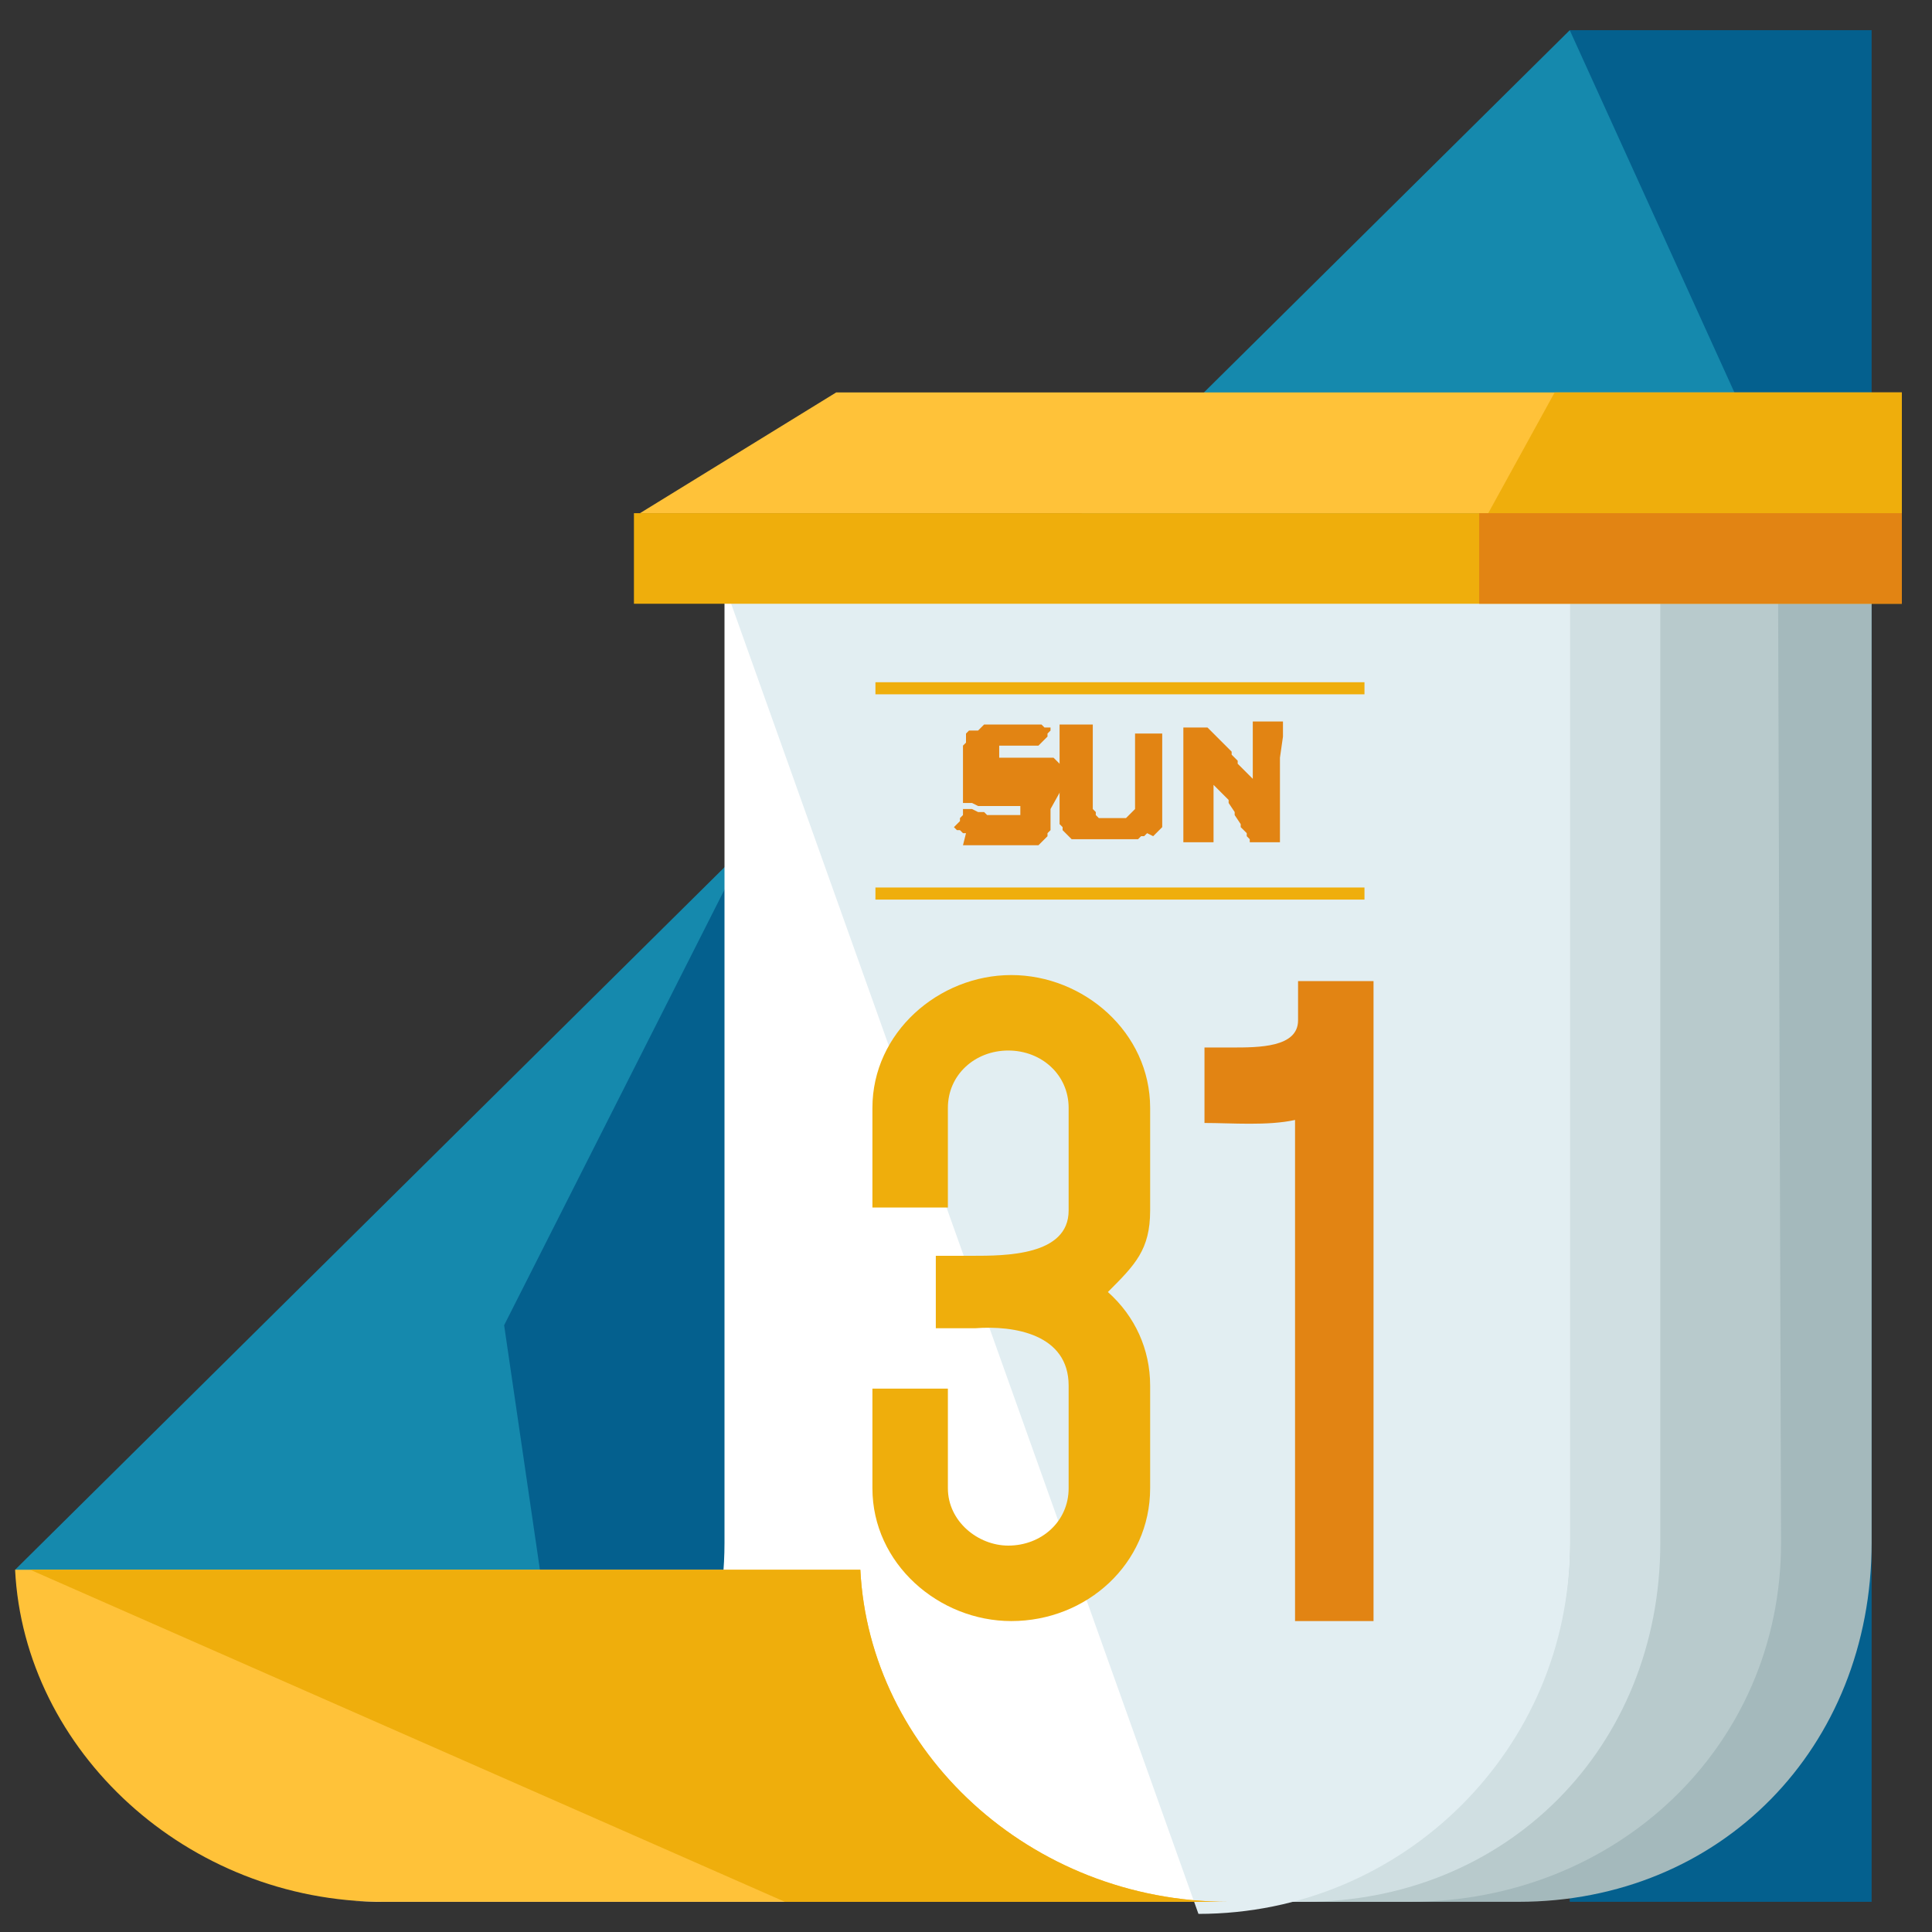
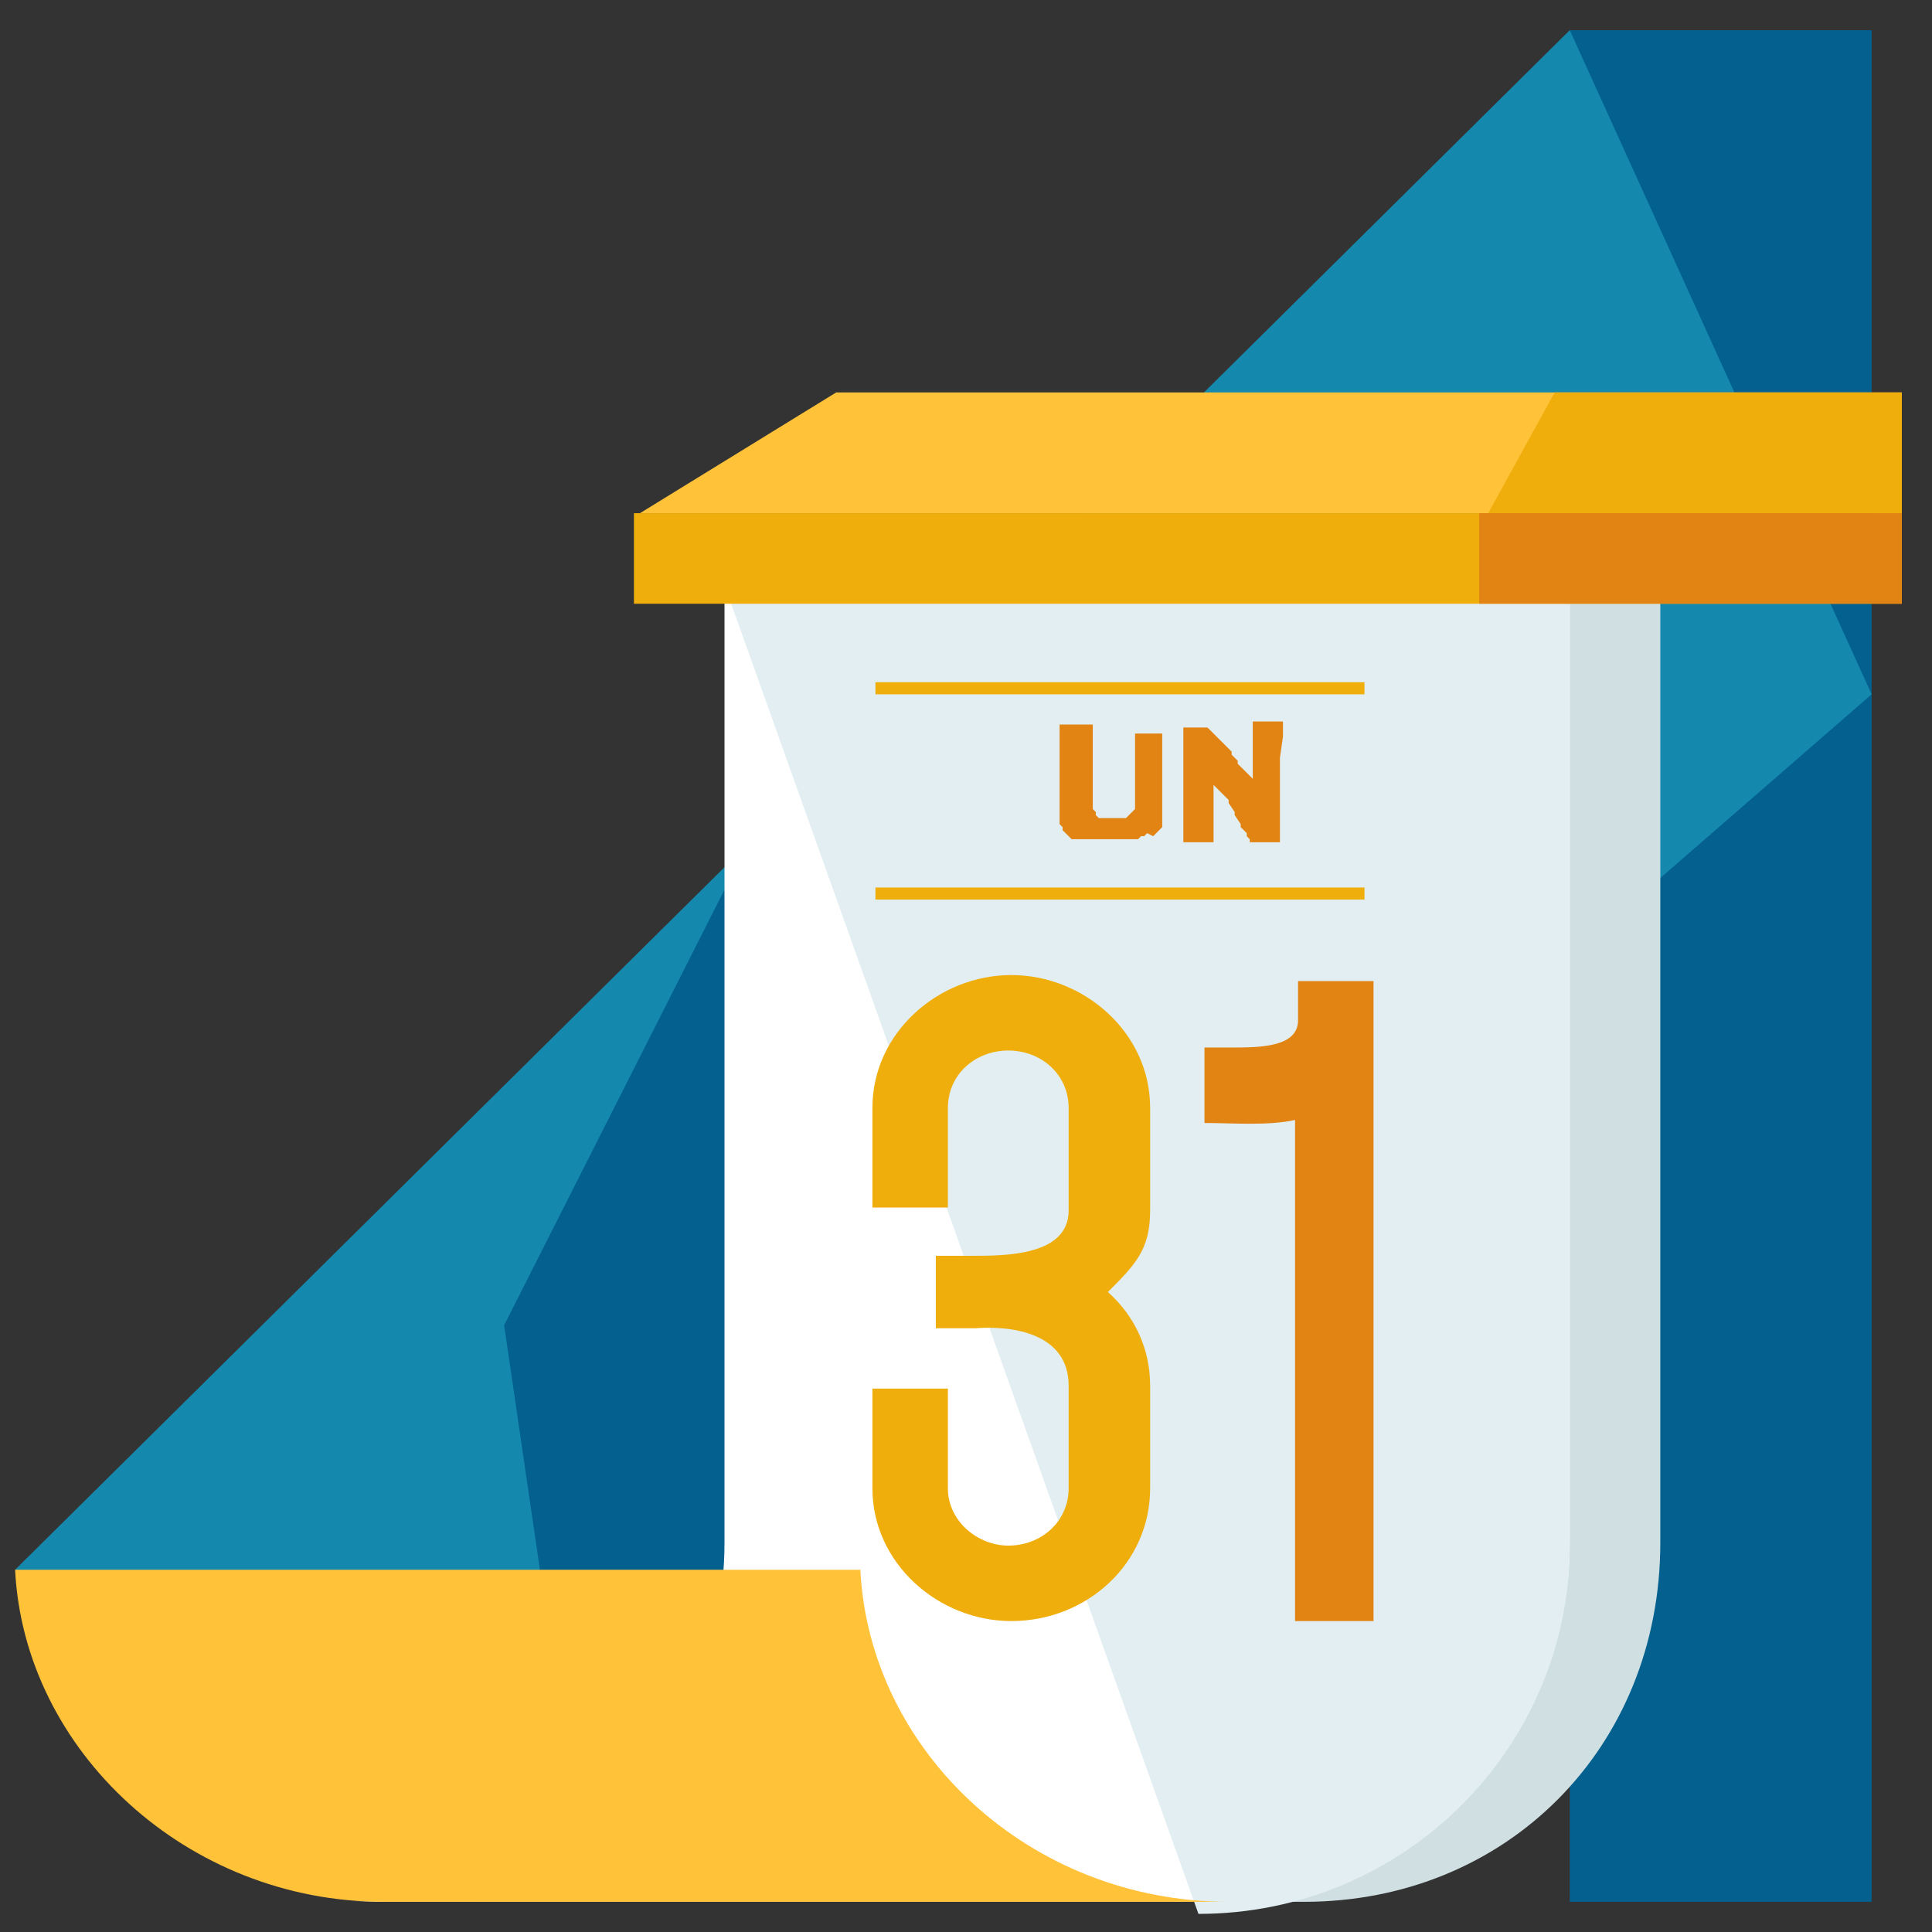
<svg xmlns="http://www.w3.org/2000/svg" version="1.1" id="Layer_1" x="0px" y="0px" width="64px" height="64px" viewBox="0 0 64 64" enable-background="new 0 0 64 64" xml:space="preserve">
  <rect x="0" y="0" width="64" height="64" fill="#333333" stroke="none" />
  <g>
    <rect x="52" y="1" fill="#04608E" width="10" height="62" />
    <polygon fill="#1589AD" points="62,23 19.1,60.3 0.5,52 52,1  " />
    <polygon fill="#04608E" points="39.9,41.6 19.1,60.3 16.7,43.9 25.3,26.9  " />
    <g>
      <polygon fill="#FFC239" points="63,17 21.2,17 27.7,13 63,13   " />
      <polygon fill="#EFAE0C" points="63,17 49.3,17 51.5,13 63,13   " />
-       <path fill="#A4B9BC" d="M62.5,19h-28c0,0,0.5-0.2,0.5-0.1v32.2C35,57.9,29,63,22.3,63h28C57,63,62,57.9,62,51.1V18.9    C62,18.8,62.5,19,62.5,19z" />
-       <path fill="#B8CACC" d="M58.9,19H31c0,0,0-0.2,0-0.1v32.2C31,57.9,25.5,63,18.7,63h28C53.5,63,59,57.9,59,51.1L58.9,19    C59,18.8,58.9,19,58.9,19z" />
      <path fill="#D0DFE2" d="M55.4,19h-28c0,0-0.5-0.2-0.5-0.1v32.2C27,57.9,22,63,15.2,63h28C49.9,63,55,57.9,55,51.1V18.9    C55,18.8,55.4,19,55.4,19z" />
      <path fill="#FFFFFF" d="M51.9,19h-28c0,0,0.1-0.2,0.1-0.1v32.2C24,57.9,18.5,63,11.7,63h28C46.4,63,52,57.9,52,51.1V18.9    C52,18.8,51.9,19,51.9,19z" />
      <path fill="#E2EEF2" d="M39.7,63.4c6.8,0,12.3-5.5,12.3-12.2V18.9c0-0.1-0.1,0.1-0.1,0.1h-28c0,0,0,0,0,0.1" />
      <path fill="#FFC239" d="M28.5,52h-28c0.3,6,5.7,11,12.2,11h28C34.1,63,28.8,58,28.5,52z" />
-       <path fill="#EFAE0C" d="M26,63h14.7c-6.6,0-11.9-5-12.2-11H1" />
      <rect x="21" y="17" fill="#EFAE0C" width="42" height="3" />
      <rect x="49" y="17" fill="#E28413" width="14" height="3" />
      <g>
        <path fill="#EFAE0C" d="M31,44.1v-2.5h1.2c1.1,0,3.2,0,3.2-1.5v-3.4c0-1.1-0.9-1.9-2-1.9c-1.1,0-2,0.8-2,1.9v3.3h-2.5v-3.3     c0-2.5,2.2-4.4,4.6-4.4c2.4,0,4.6,1.9,4.6,4.4v3.4c0,1.3-0.5,1.8-1.4,2.7c0.9,0.8,1.4,1.9,1.4,3.1v3.4c0,2.5-2.1,4.4-4.6,4.4     c-2.4,0-4.6-1.9-4.6-4.4v-3.3h2.5v3.3c0,1.1,1,1.9,2,1.9c1.1,0,2-0.8,2-1.9v-3.4c0-1.7-1.8-2-3.1-1.9H31z" />
        <path fill="#E28413" d="M42.9,53.7V37.1c-0.9,0.2-2.1,0.1-3,0.1v-2.5h0.9c0.9,0,2.2,0,2.2-0.9v-1.3h2.5v21.2H42.9z" />
      </g>
      <g>
-         <path fill="#E28413" d="M34.8,26.8L34.8,26.8l0,0.2l0,0.1l0,0.1l0,0.1l0,0.1l0,0.1l-0.1,0.1l0,0.1l-0.1,0.1l-0.1,0.1l-0.1,0.1     l-0.1,0l-0.1,0l-0.1,0l-0.1,0l-0.1,0l-0.1,0l-0.1,0l-0.1,0l-0.1,0l-0.1,0l-0.1,0L33,28h-0.1l-0.1,0l-0.1,0l-0.1,0l-0.1,0l-0.1,0     l-0.1,0l-0.1,0l-0.1,0l-0.1,0l-0.1,0L32,27.6l-0.1,0l-0.1-0.1l-0.1,0l-0.1-0.1l0,0l0,0l0,0l0,0l0.1-0.1l0.1-0.1l0-0.1l0.1-0.1     l0-0.1l0-0.1l0.1,0l0.1,0l0.1,0l0.2,0.1l0.1,0l0.1,0l0.1,0.1l0.1,0l0.1,0l0.1,0l0.1,0l0.1,0l0.3,0l0.1,0l0,0l0.1,0l0.1,0l0,0l0,0     l0-0.1l0-0.1l0,0l0-0.1l0,0l-0.1,0l0,0l-0.1,0l-0.1,0l-0.1,0l-0.5,0l-0.1,0l-0.1,0l-0.1,0l-0.1,0l-0.1,0l-0.2-0.1l-0.1,0l-0.1,0     l-0.1,0L31.9,26l0-0.1l0-0.1l0-0.1l0-0.1l0-0.1l0-0.1l0-0.2l0-0.1l0-0.1l0-0.1l0-0.1l0-0.1l0.1-0.1l0-0.1l0-0.1l0-0.1l0.1-0.1     l0.1,0l0.1,0l0.1,0l0.1-0.1l0.1-0.1l0.1,0l0.1,0l0.1,0l0.1,0l0.1,0l0.1,0l0.1,0h0.1l0.1,0l0.1,0l0,0l0.1,0l0.2,0l0.1,0l0.1,0     l0.1,0l0.1,0l0.1,0l0.1,0l0.1,0.1l0.1,0l0.1,0l0,0v0l0,0.1l-0.1,0.1l0,0.1l-0.2,0.2l-0.1,0.1l-0.1,0l0,0l0,0l0,0l-0.1,0l-0.1,0     l0,0l-0.1,0l0,0l-0.1,0l-0.1,0l-0.1,0l-0.1,0h-0.1l-0.1,0l-0.1,0l-0.1,0l0,0l-0.1,0l0,0l0,0.1l0,0.1l0,0.1l0,0.1l0.1,0l0.1,0l0,0     l0.1,0l0.1,0l0.2,0l0.1,0l0.2,0l0.2,0l0.1,0l0.1,0l0.1,0l0.1,0l0.1,0l0.1,0l0.1,0l0.1,0.1l0.1,0.1l0.1,0.1l0.1,0.1l0,0.1l0,0.1     l0,0.1l0,0.1L34.8,26.8L34.8,26.8z" />
        <path fill="#E28413" d="M38.5,26.1l0,0.2l0,0.1l0,0.1l0,0.1l0,0.1l0,0.1l0,0.1l0,0.1l0,0.1l0,0.1l0,0.1l0,0.1l-0.1,0.1l-0.1,0.1     l-0.1,0.1L38,27.6l-0.1,0.1l-0.1,0l-0.1,0.1l-0.1,0l-0.1,0l-0.1,0l-0.1,0l-0.1,0l-0.1,0l-0.1,0l-0.2,0h-0.2l-0.1,0l-0.1,0l-0.3,0     l-0.1,0l0,0l-0.1,0l0,0l-0.1,0l-0.1,0l-0.1,0l-0.1,0l-0.1-0.1l-0.1-0.1l-0.1-0.1l0-0.1l-0.1-0.1l0-0.1l0-0.1l0-0.1l0-0.1l0-0.1     l0-0.1l0-0.1l0-0.1l0-0.1l0-0.2l0-0.1l0-0.3v-0.1l0-0.3v-0.1l0-0.3v-0.5l0-0.2v-0.1l0-0.1l0-0.1l0,0l0.1,0l0.2,0l0.2,0h0.1l0.2,0     l0.1,0l0.1,0l0.1,0l0,0l0,0.1l0,0.1v0.1l0,0.2v0.1l0,0.3v0.1l0,0.3v0.1l0,0.3V26l0,0.3l0,0.1l0,0.1l0,0.1l0,0.1l0,0.1l0.1,0.1     l0,0.1l0.1,0.1l0.1,0l0.1,0l0.1,0l0.1,0h0.1l0.1,0l0.1,0l0.1,0l0.1,0l0.1-0.1l0.1-0.1l0.1-0.1l0-0.1l0-0.1l0-0.1l0-0.1l0-0.1     l0-0.3v-0.1l0-0.3v-0.1l0-0.3v-0.1l0-0.3l0-0.1l0-0.2v-0.1l0-0.1l0,0l0.1,0h0.1l0.3,0H38l0.2,0h0.1l0.1,0l0.1,0l0,0l0,0.1l0,0.1     v0.1l0,0.1v0.1l0,0.3v0.1l0,0.3v0.1l0,0.3L38.5,26.1z" />
        <path fill="#E28413" d="M42.4,25.1L42.4,25.1l0,0.8l0,0.3v0.1l0,0.6V27l0,0l0,0.1l0,0.2l0,0.3l0,0.1l0,0.1l0,0.1l-0.1,0l0,0     l-0.1,0l-0.2,0l-0.1,0l-0.1,0h-0.1l-0.1,0l-0.1,0l-0.1,0l0-0.1l-0.1-0.1l0-0.1l-0.2-0.2l0-0.1L40.9,27l0-0.1l-0.2-0.3l0-0.1     l-0.2-0.2l-0.1-0.1l-0.2-0.2l0,0l0,0l0,0.1l0,0.2v0.1l0,0.2v0.1l0,0.3v0.1l0,0.3l0,0.1l0,0.2l0,0.1l0,0.1l0,0l0,0l-0.1,0l0,0     l-0.1,0l-0.2,0h-0.1l-0.2,0h-0.1l-0.1,0l-0.1,0l0,0l0,0l0,0l0,0v-0.1l0-0.2l0-0.1l0-0.3v-0.1l0-0.6l0-0.1l0-0.3l0-0.1v-0.3l0-0.3     v-0.1l0-0.3l0-0.1l0-0.3l0-0.1v-0.1l0-0.1l0-0.1l0-0.1l0,0l0,0l0.1,0l0.1,0l0.1,0h0.4l0.1,0l0,0l0,0l0.2,0.2l0.1,0.1l0.2,0.2     l0.1,0.1l0.2,0.2l0,0.1l0.2,0.2l0,0.1l0.2,0.2l0.1,0.1l0.2,0.2l0,0l0,0l0,0v-0.1l0-0.2l0-0.1l0-0.2v-0.1l0-0.3v-0.1l0-0.3l0-0.1     l0-0.2v-0.1l0-0.1l0,0l0,0l0.1,0h0l0.1,0l0.2,0H42l0.2,0l0.1,0l0.1,0l0.1,0l0,0l0,0l0,0.1l0,0l0,0.1l0,0.2l0,0.1L42.4,25.1z" />
      </g>
      <rect x="29" y="29.4" fill="#EFAE0C" width="16.2" height="0.4" />
      <rect x="29" y="22.6" fill="#EFAE0C" width="16.2" height="0.4" />
    </g>
  </g>
</svg>